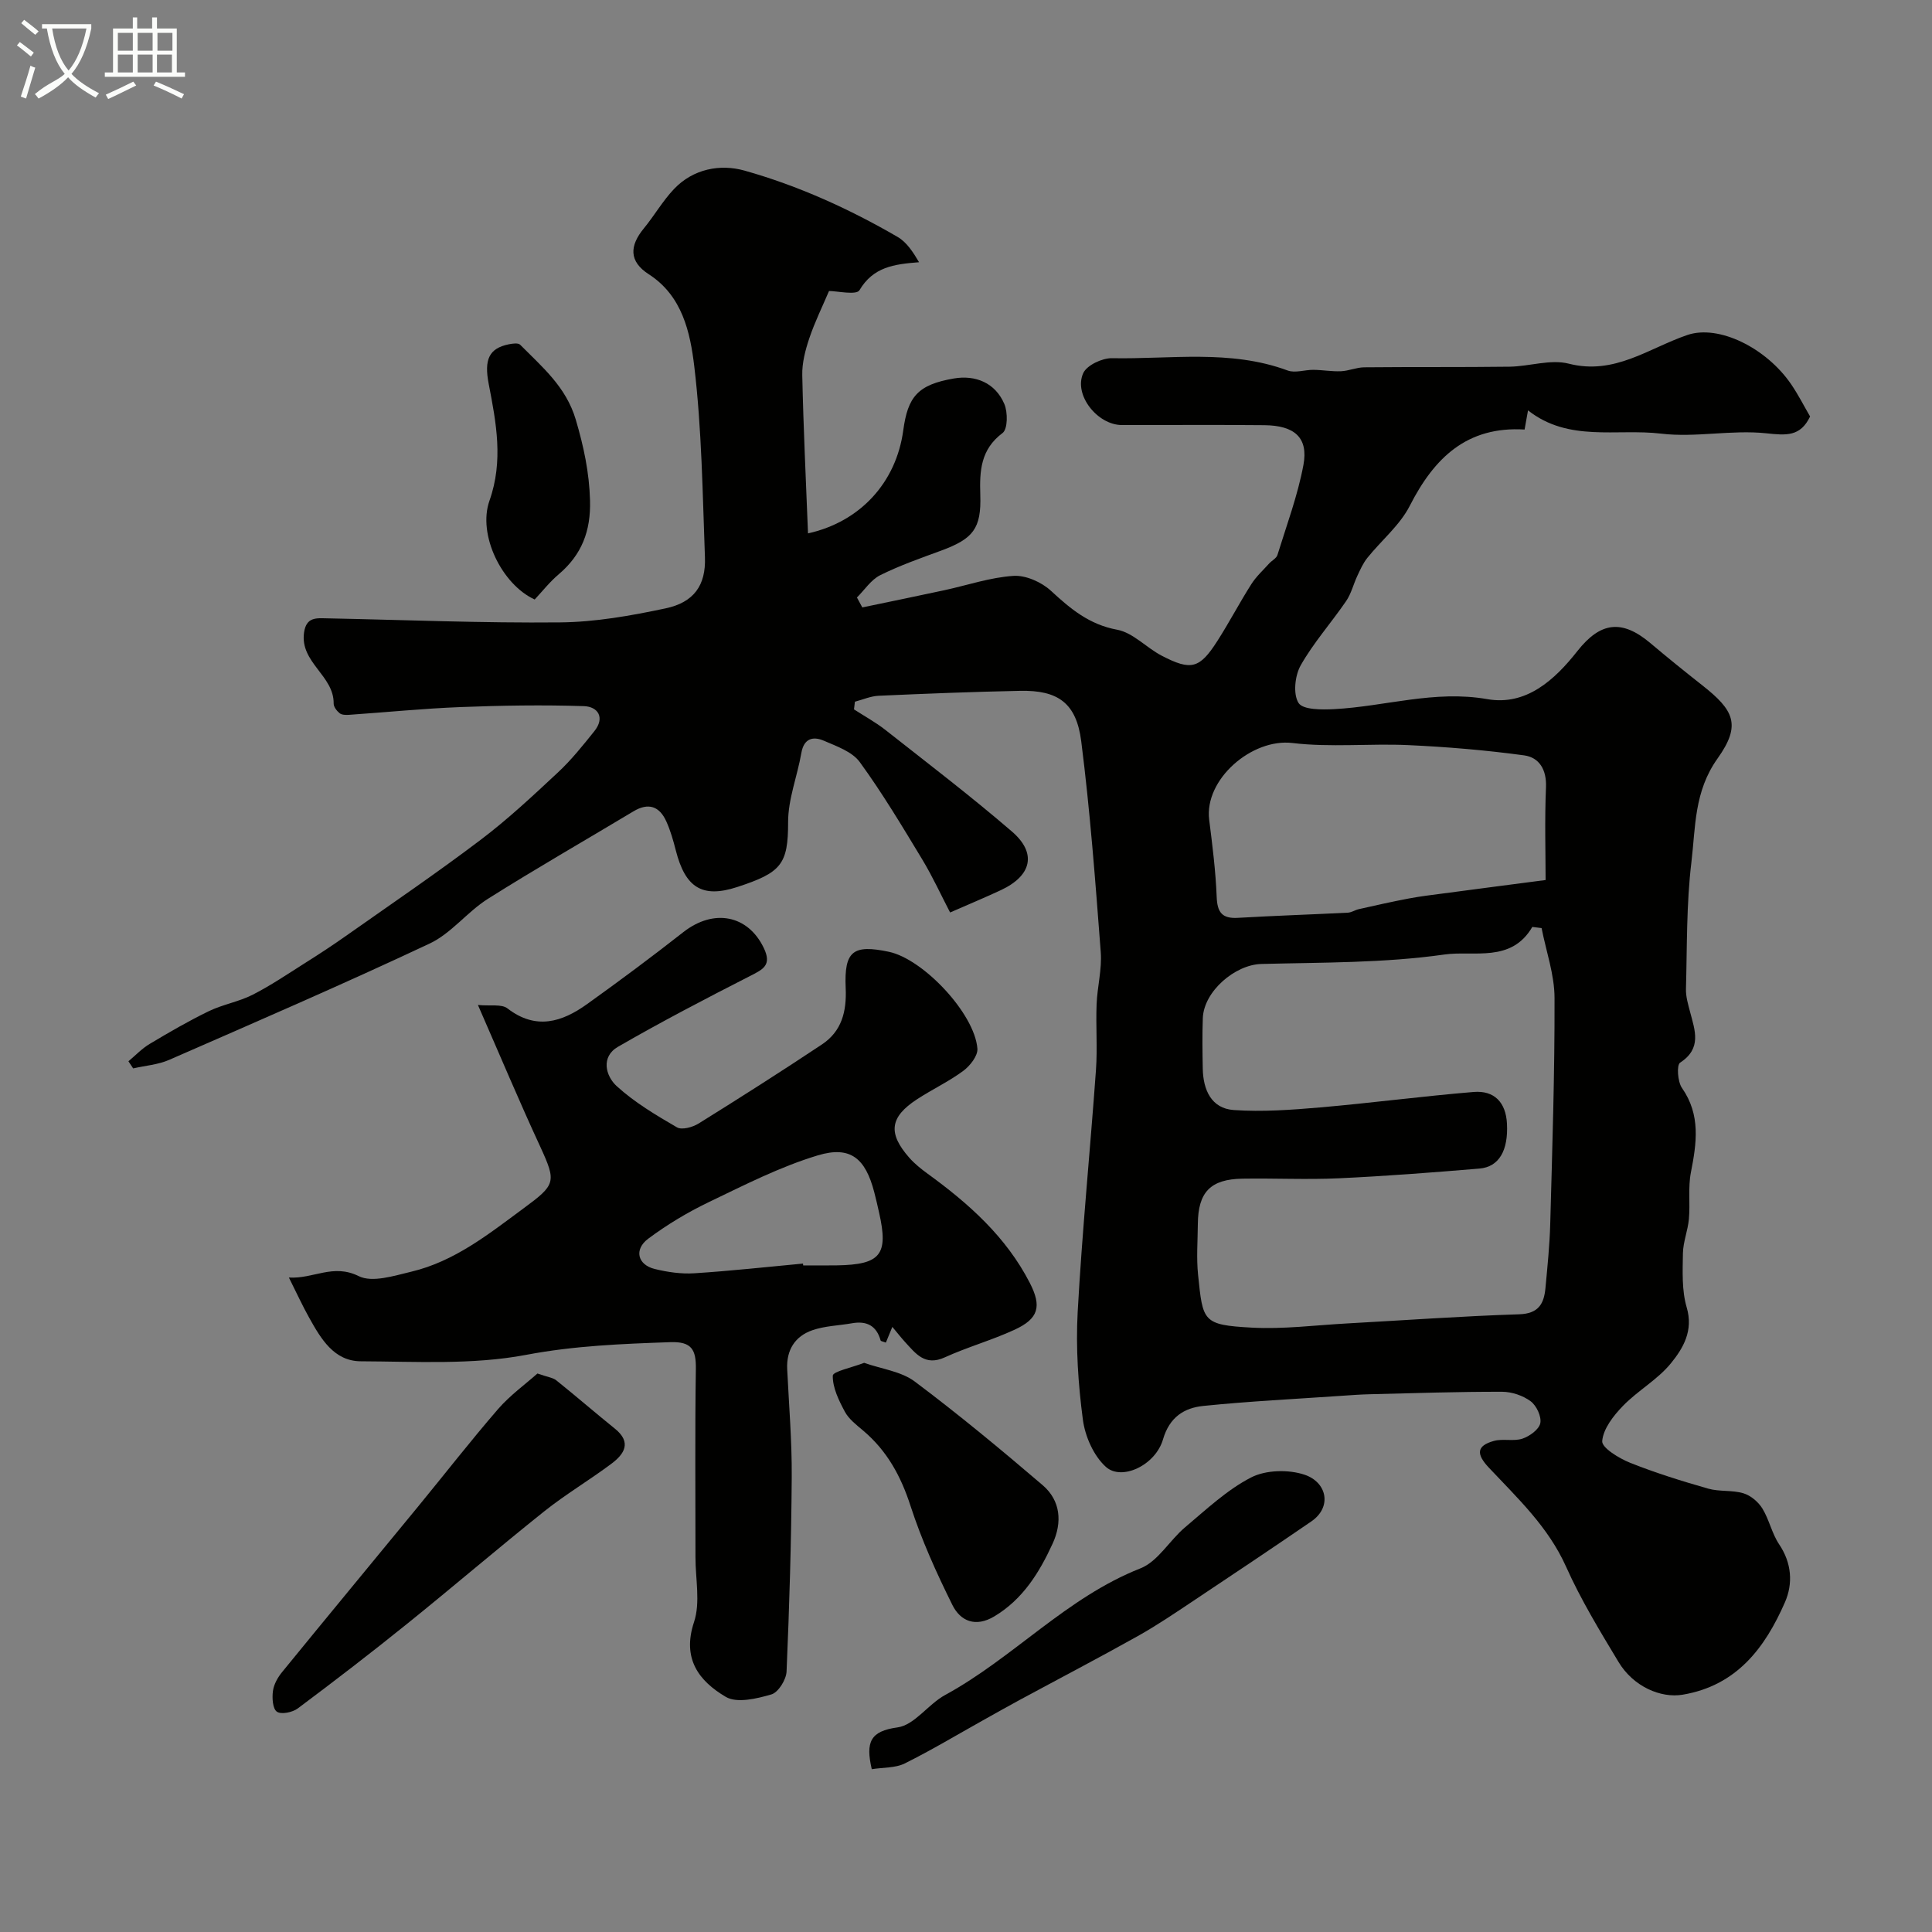
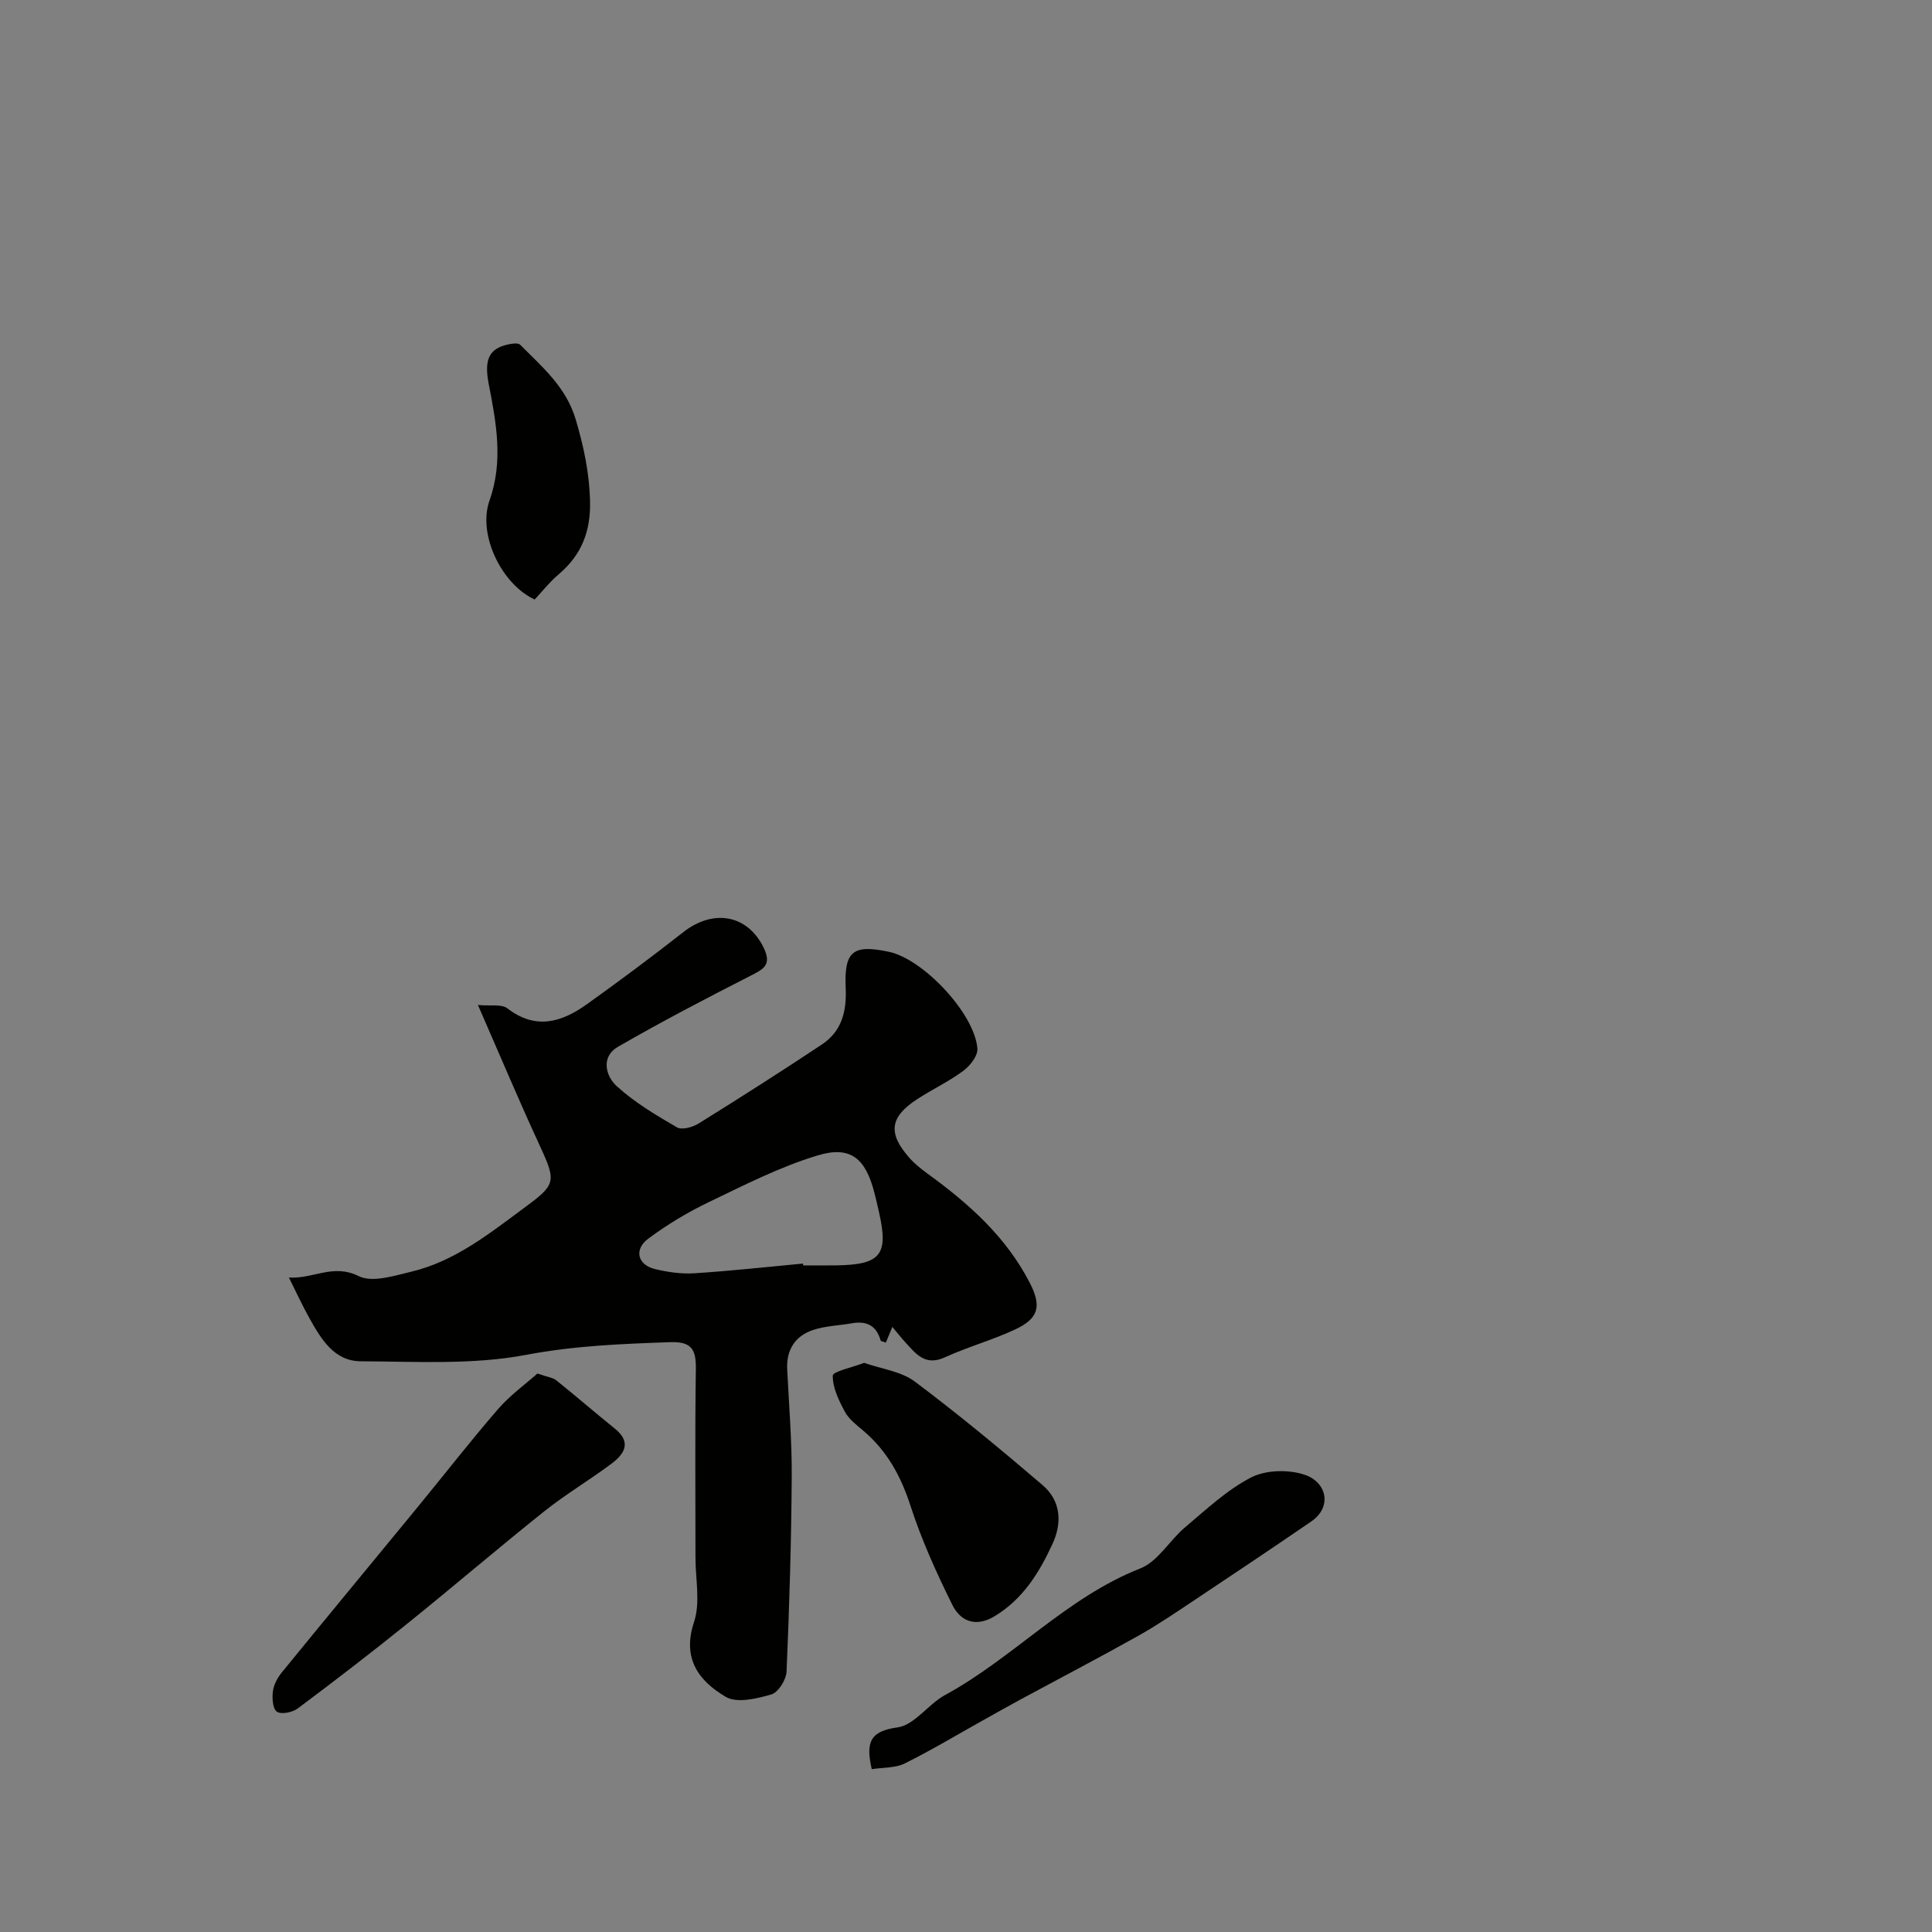
<svg xmlns="http://www.w3.org/2000/svg" enable-background="new 0 0 400 400" viewBox="0 0 400 400">
  <rect x="0" y="0" width="400" height="400" fill="#808080" stroke="none" />
-   <path d="m6.4 11.7c-1-.8-1.9-1.6-2.9-2.3l.6-.7c.9.7 1.9 1.4 2.9 2.2zm-2.1 8.3c.7-2.1 1.4-4.2 2-6.4.2.1.6.3 1 .4-.7 2.3-1.3 4.4-1.9 6.4zm3-12.8c-1.1-.9-2.1-1.7-2.9-2.4l.6-.7c1 .8 2 1.5 3 2.4zm1.4-1.3v-.9h10.2v.9c-.9 4.2-2.3 7.3-4.1 9.4 1.3 1.4 3.2 2.7 5.7 4-.2.2-.4.5-.7.9-2.5-1.4-4.4-2.7-5.7-4.2-1.4 1.5-3.5 3-6.1 4.4 0 0 0 0-.1-.1-.3-.4-.5-.7-.7-.8 2.7-2.3 4.7-2.8 6.2-4.2-1.8-2.2-3-5.3-3.7-9.4zm9.2 0h-7.1c.6 3.8 1.7 6.7 3.4 8.7 1.7-2 2.9-4.8 3.7-8.7z" fill="#fbfcfa" />
-   <path d="m31.6 3.6h.9v2.3h4.1v9.1h1.7v.9h-16.6v-.9h1.7v-9.1h4.1v-2.3h.9v2.3h3.1v-2.3zm-4 13.3.6.8c-1.9.9-3.8 1.9-5.8 2.8-.2-.3-.3-.6-.5-.9 2-.9 3.9-1.8 5.7-2.7zm-3.2-10.1v3.7h3.1v-3.7zm0 4.5v3.7h3.1v-3.7zm4.1-4.5v3.7h3.1v-3.7zm0 4.5v3.7h3.1v-3.7zm9.1 9.1c-2.1-1.1-4.1-2-5.8-2.7l.5-.8c2.2.9 4.1 1.8 5.8 2.6zm-1.9-13.6h-3.1v3.7h3.1zm-3.2 4.5v3.7h3.1v-3.7z" fill="#fbfcfa" />
  <g fill="#010100">
-     <path d="m176.81 146.87c2.16 1.4 4.44 2.64 6.46 4.22 8.81 6.94 17.74 13.75 26.23 21.06 5.22 4.49 4.11 9.14-2.25 12.13-3.23 1.51-6.53 2.88-10.54 4.64-1.86-3.57-3.61-7.41-5.78-11-4.13-6.83-8.24-13.71-12.93-20.15-1.56-2.14-4.76-3.26-7.4-4.4-2.23-.97-4.16-.54-4.69 2.53-.83 4.8-2.75 9.55-2.74 14.32.01 8.77-1.44 10.45-10.54 13.43-7.3 2.38-10.76.07-12.71-7.58-.52-2.03-1.1-4.09-1.96-5.99-1.41-3.15-3.7-3.97-6.81-2.1-10.06 6.04-20.24 11.87-30.16 18.13-4.26 2.69-7.57 7.14-12.03 9.24-17.82 8.38-35.9 16.2-53.95 24.09-2.3 1-4.95 1.19-7.44 1.76-.33-.49-.65-.98-.98-1.47 1.46-1.22 2.8-2.65 4.42-3.61 4-2.39 8.04-4.74 12.23-6.77 2.88-1.39 6.18-1.94 9.03-3.38 3.74-1.9 7.24-4.28 10.8-6.53 2.89-1.82 5.75-3.69 8.54-5.66 9.34-6.58 18.8-13.01 27.9-19.9 5.64-4.26 10.83-9.13 16.01-13.96 2.76-2.57 5.15-5.57 7.52-8.52 2.27-2.82.77-5.1-2.13-5.2-8.5-.28-17.03-.14-25.53.19-7.73.3-15.44 1.08-23.16 1.61-.64.04-1.47.02-1.91-.34-.59-.48-1.24-1.32-1.23-2 .08-5.79-7.01-8.49-6.13-14.7.46-3.25 2.56-2.98 4.72-2.94 16.1.32 32.2 1 48.3.84 7.29-.07 14.65-1.38 21.81-2.9 5.89-1.24 8.38-4.78 8.17-10.57-.49-13.2-.65-26.47-2.21-39.56-.84-6.99-2.46-14.57-9.42-19.05-4.14-2.66-3.98-5.89-1.03-9.48 2.18-2.65 3.91-5.7 6.26-8.17 3.98-4.19 9.57-5.22 14.59-3.81 11.12 3.13 21.7 7.92 31.71 13.74 1.87 1.09 3.19 3.12 4.43 5.23-5.24.41-9.49.99-12.34 5.8-.63 1.07-4.62.16-6.3.16-1.37 3.22-2.96 6.44-4.09 9.81-.82 2.44-1.51 5.09-1.45 7.63.23 10.86.76 21.71 1.19 32.74 10.76-2.38 18.25-10.49 19.72-21.33.94-6.91 2.94-9.45 10.48-10.74 4.42-.76 8.57.86 10.45 5.29.73 1.72.71 5.19-.37 6-4.56 3.42-4.77 7.85-4.61 12.82.23 6.98-1.48 9.08-8.08 11.52-4.27 1.57-8.59 3.08-12.65 5.1-1.9.95-3.22 3.04-4.81 4.61.37.69.74 1.38 1.11 2.06 5.66-1.18 11.32-2.34 16.98-3.56 4.77-1.03 9.5-2.66 14.31-2.97 2.55-.17 5.82 1.29 7.77 3.09 4.05 3.74 7.92 6.99 13.71 8.06 3.29.61 6.05 3.73 9.23 5.38 6.09 3.16 7.84 2.68 11.51-3.05 2.46-3.84 4.58-7.91 7.03-11.76 1-1.58 2.43-2.88 3.69-4.28.56-.62 1.51-1.07 1.72-1.77 1.91-6.18 4.2-12.31 5.38-18.63 1.05-5.64-1.8-8.18-8.09-8.24-9.83-.1-19.66-.02-29.5-.03-5.06-.01-10.03-6.26-8-10.74.74-1.64 3.91-3.13 5.93-3.1 12.16.24 24.5-1.86 36.4 2.55 1.55.57 3.55-.16 5.34-.14 1.9.02 3.8.37 5.69.29 1.61-.07 3.19-.79 4.8-.81 10.03-.1 20.07 0 30.11-.13 4.1-.06 8.47-1.59 12.24-.63 9.5 2.43 16.55-3.2 24.56-5.93 6.52-2.22 16.36 2.68 21.5 10.2 1.47 2.15 2.65 4.49 3.92 6.67-2.01 4.19-4.91 3.92-9.07 3.48-7.18-.77-14.63.93-21.78.07-9.2-1.1-19.13 1.82-27.55-4.82-.29 1.62-.48 2.7-.71 3.97-11.96-.72-18.72 5.89-23.76 15.77-2.06 4.05-5.89 7.18-8.81 10.82-.87 1.09-1.46 2.43-2.06 3.71-.81 1.72-1.26 3.68-2.32 5.22-3.07 4.49-6.75 8.61-9.41 13.31-1.2 2.13-1.6 5.95-.44 7.78.91 1.43 4.81 1.41 7.35 1.28 10.56-.55 20.8-3.99 31.73-2.07 8.02 1.41 13.92-3.94 18.64-9.94 4.76-6.05 9.21-6.64 15.11-1.67 3.51 2.96 7.08 5.85 10.69 8.69 6.62 5.2 8.21 8.22 3.23 15.21-4.88 6.85-4.54 14.2-5.41 21.45-1.05 8.68-.89 17.51-1.13 26.28-.04 1.58.45 3.2.86 4.76 1 3.82 2.46 7.53-2.07 10.48-.75.49-.52 3.95.39 5.25 3.9 5.6 3.03 11.41 1.84 17.49-.61 3.11-.12 6.41-.41 9.61-.21 2.4-1.2 4.76-1.24 7.14-.06 3.73-.25 7.66.78 11.17 1.43 4.84-.73 8.47-3.27 11.59-2.75 3.38-6.85 5.64-9.92 8.81-1.97 2.03-4.09 4.74-4.3 7.3-.11 1.37 3.49 3.57 5.77 4.48 5.27 2.1 10.72 3.8 16.19 5.36 2.33.66 4.97.26 7.28.96 1.51.46 3.08 1.78 3.92 3.15 1.42 2.31 1.97 5.18 3.47 7.41 2.62 3.89 2.89 8.13 1.21 11.99-4.13 9.44-9.99 17.27-21.19 19.15-4.52.76-10.21-1.67-13.28-6.79-3.87-6.43-7.81-12.9-10.86-19.73-3.69-8.24-10.04-14.17-15.98-20.49-2.62-2.79-2.6-4.52 1.04-5.53 1.87-.52 4.09.13 5.91-.47 1.49-.5 3.43-1.9 3.7-3.2.28-1.37-.78-3.64-1.99-4.54-1.6-1.19-3.9-1.96-5.9-1.97-9.12-.02-18.24.29-27.36.51-1.98.05-3.96.19-5.94.33-9.52.66-19.06 1.12-28.55 2.09-3.99.4-7.03 2.31-8.38 6.95-1.56 5.33-8.54 8.63-11.82 5.67-2.52-2.27-4.3-6.29-4.76-9.76-.97-7.35-1.48-14.88-1.08-22.27.92-16.75 2.59-33.45 3.79-50.18.32-4.5-.05-9.05.13-13.57.14-3.61 1.13-7.24.86-10.79-1.11-14.57-2.2-29.16-4.04-43.64-1.01-7.98-4.85-10.62-12.65-10.46-9.76.2-19.52.58-29.28 1.02-1.66.07-3.29.8-4.93 1.23-.05.53-.12 1.06-.19 1.59zm142.36 45.28c-.64-.08-1.28-.16-1.92-.24-4.37 7.49-12.13 4.85-18.18 5.71-12.49 1.78-25.26 1.63-37.93 1.96-5.43.14-11.9 5.66-12.11 11.21-.13 3.49-.08 6.99-.01 10.49.09 4.36 1.76 8.21 6.41 8.54 5.92.41 11.94-.03 17.88-.54 10.61-.92 21.18-2.32 31.79-3.2 4.27-.35 6.67 2.14 6.9 6.55.29 5.54-1.62 8.97-5.7 9.31-9.68.81-19.37 1.56-29.08 2.01-6.65.31-13.32-.03-19.98.08-6.63.11-9.18 2.78-9.24 9.37-.03 3.52-.31 7.07.05 10.55 1 9.64.9 10.36 11.09 10.92 6.57.36 13.21-.51 19.82-.87 11.85-.65 23.7-1.51 35.56-1.89 4.03-.13 5.15-2.19 5.45-5.44.41-4.42.87-8.86.99-13.29.42-15.59.94-31.18.89-46.77-.01-4.83-1.74-9.64-2.68-14.46zm.83-9.95c0-5.6-.21-12.42.08-19.21.15-3.64-1.39-6.17-4.53-6.6-7.93-1.08-15.94-1.75-23.94-2.12-8.01-.37-16.12.51-24.04-.44-8.38-1-18.28 7.53-17.22 15.91.67 5.29 1.34 10.61 1.55 15.93.12 3.2 1.09 4.55 4.38 4.36 7.59-.44 15.18-.69 22.77-1.07.77-.04 1.51-.56 2.28-.73 3.43-.77 6.86-1.55 10.31-2.2 2.39-.46 4.82-.74 7.24-1.06 6.89-.92 13.77-1.81 21.12-2.77z" />
    <path d="m98.95 208.07c2.58.25 4.89-.23 6.1.7 5.88 4.54 11.27 2.86 16.47-.86 6.75-4.83 13.41-9.79 19.94-14.91 6.33-4.96 13.4-3.55 16.67 3.26 1.71 3.56-.11 4.42-2.8 5.79-9.23 4.71-18.43 9.5-27.39 14.68-3.58 2.07-2.56 6.04-.26 8.14 3.69 3.37 8.12 6 12.47 8.53 1.02.6 3.25-.02 4.48-.78 8.58-5.34 17.11-10.77 25.53-16.37 4.1-2.72 5.15-6.81 4.93-11.69-.34-7.7 1.54-9.06 8.95-7.5 7.13 1.51 17.75 12.79 18.32 20.04.12 1.48-1.51 3.56-2.91 4.6-3 2.22-6.43 3.83-9.57 5.88-5.68 3.7-6.1 7.05-1.59 12.15 1.08 1.22 2.39 2.27 3.72 3.24 8.53 6.19 16.3 13.09 21.21 22.66 2.5 4.87 1.81 7.39-3.19 9.69-4.69 2.16-9.73 3.57-14.43 5.71-4.08 1.86-5.99-.76-8.19-3.15-.79-.86-1.5-1.78-2.66-3.16-.62 1.5-.98 2.37-1.34 3.25-.55-.22-1.04-.27-1.09-.45-.86-3.08-2.91-4.09-5.94-3.55-2.73.48-5.6.54-8.19 1.44-3.6 1.25-5.4 4.1-5.21 8.06.36 7.43.99 14.87.94 22.3-.09 13.43-.49 26.87-1.07 40.29-.07 1.7-1.71 4.33-3.14 4.75-3.01.88-7.13 1.87-9.44.51-5.51-3.25-9.12-7.85-6.58-15.49 1.35-4.06.29-8.92.3-13.42.01-13-.12-25.99.08-38.99.06-3.97-.86-5.69-5.26-5.54-10.02.35-19.87.73-29.89 2.63-11.1 2.1-22.79 1.38-34.21 1.33-5.57-.02-8.28-4.68-10.71-9.04-1.36-2.43-2.52-4.96-4.19-8.3 5.13.31 9.12-2.94 14.46-.29 2.8 1.39 7.31-.07 10.88-.92 8.96-2.13 16-7.77 23.24-13.11 6.66-4.91 6.85-5.41 3.46-12.78-4.3-9.28-8.27-18.74-12.9-29.33zm67.3 53.54c.01.13.02.26.04.38 2.33 0 4.65.03 6.98-.01 9.07-.15 10.71-2.21 8.74-10.91-.32-1.42-.64-2.84-1.01-4.25-1.81-6.95-4.88-9.66-11.66-7.62-7.81 2.35-15.22 6.15-22.62 9.7-4.37 2.1-8.61 4.65-12.5 7.55-3.01 2.24-2.22 5.41 1.34 6.28 2.64.65 5.47 1.06 8.17.89 7.51-.48 15.01-1.31 22.52-2.01z" />
    <path d="m111.27 284.37c2.13.75 3.2.85 3.9 1.41 4.09 3.28 8.06 6.72 12.15 10.02 3.52 2.84 1.92 5.26-.71 7.23-4.56 3.42-9.5 6.34-13.95 9.89-9.61 7.67-18.94 15.68-28.52 23.39-7.38 5.95-14.9 11.73-22.5 17.41-1.09.81-3.41 1.29-4.31.67-.88-.6-1.02-2.84-.82-4.28.18-1.38.99-2.82 1.9-3.93 9.32-11.43 18.73-22.79 28.09-34.19 5.55-6.76 10.92-13.67 16.64-20.28 2.47-2.84 5.62-5.11 8.13-7.34z" />
    <path d="m180.49 366.29c-1.3-5.62-.32-7.88 5.33-8.65 3.52-.48 6.35-4.8 9.86-6.71 14.14-7.7 25.12-20.19 40.44-26.22 3.63-1.43 6.03-5.81 9.25-8.51 4.38-3.68 8.67-7.75 13.68-10.32 3.05-1.56 7.74-1.67 11.06-.55 4.65 1.57 5.71 6.7 1.39 9.66-8.07 5.53-16.2 10.97-24.34 16.39-3.8 2.53-7.59 5.11-11.57 7.34-8.09 4.53-16.31 8.82-24.47 13.23-2.55 1.38-5.08 2.81-7.62 4.23-5.39 3.01-10.69 6.2-16.22 8.94-1.92.94-4.39.79-6.79 1.17z" />
    <path d="m178.91 282.16c3.63 1.28 7.66 1.76 10.48 3.87 9.08 6.81 17.84 14.07 26.47 21.45 3.77 3.22 4.08 7.75 2.07 12.12-2.75 5.98-6.14 11.5-12.06 15.05-3.89 2.33-7.02.99-8.68-2.34-3.31-6.66-6.4-13.51-8.69-20.57-1.99-6.15-4.86-11.38-9.78-15.54-1.39-1.18-2.97-2.37-3.8-3.92-1.25-2.33-2.55-4.98-2.5-7.47.04-.87 3.96-1.67 6.49-2.65z" />
    <path d="m110.7 124.12c-6.8-3.11-11.85-13.41-9.36-20.46 2.92-8.26 1.39-16.16-.16-24.18-.97-5.03.04-7.36 4.17-8.2.76-.15 1.93-.32 2.34.09 4.56 4.61 9.5 8.7 11.52 15.52 1.64 5.56 2.79 10.91 2.95 16.74.17 6.32-1.71 11.2-6.45 15.24-1.89 1.59-3.44 3.58-5.01 5.25z" />
  </g>
</svg>